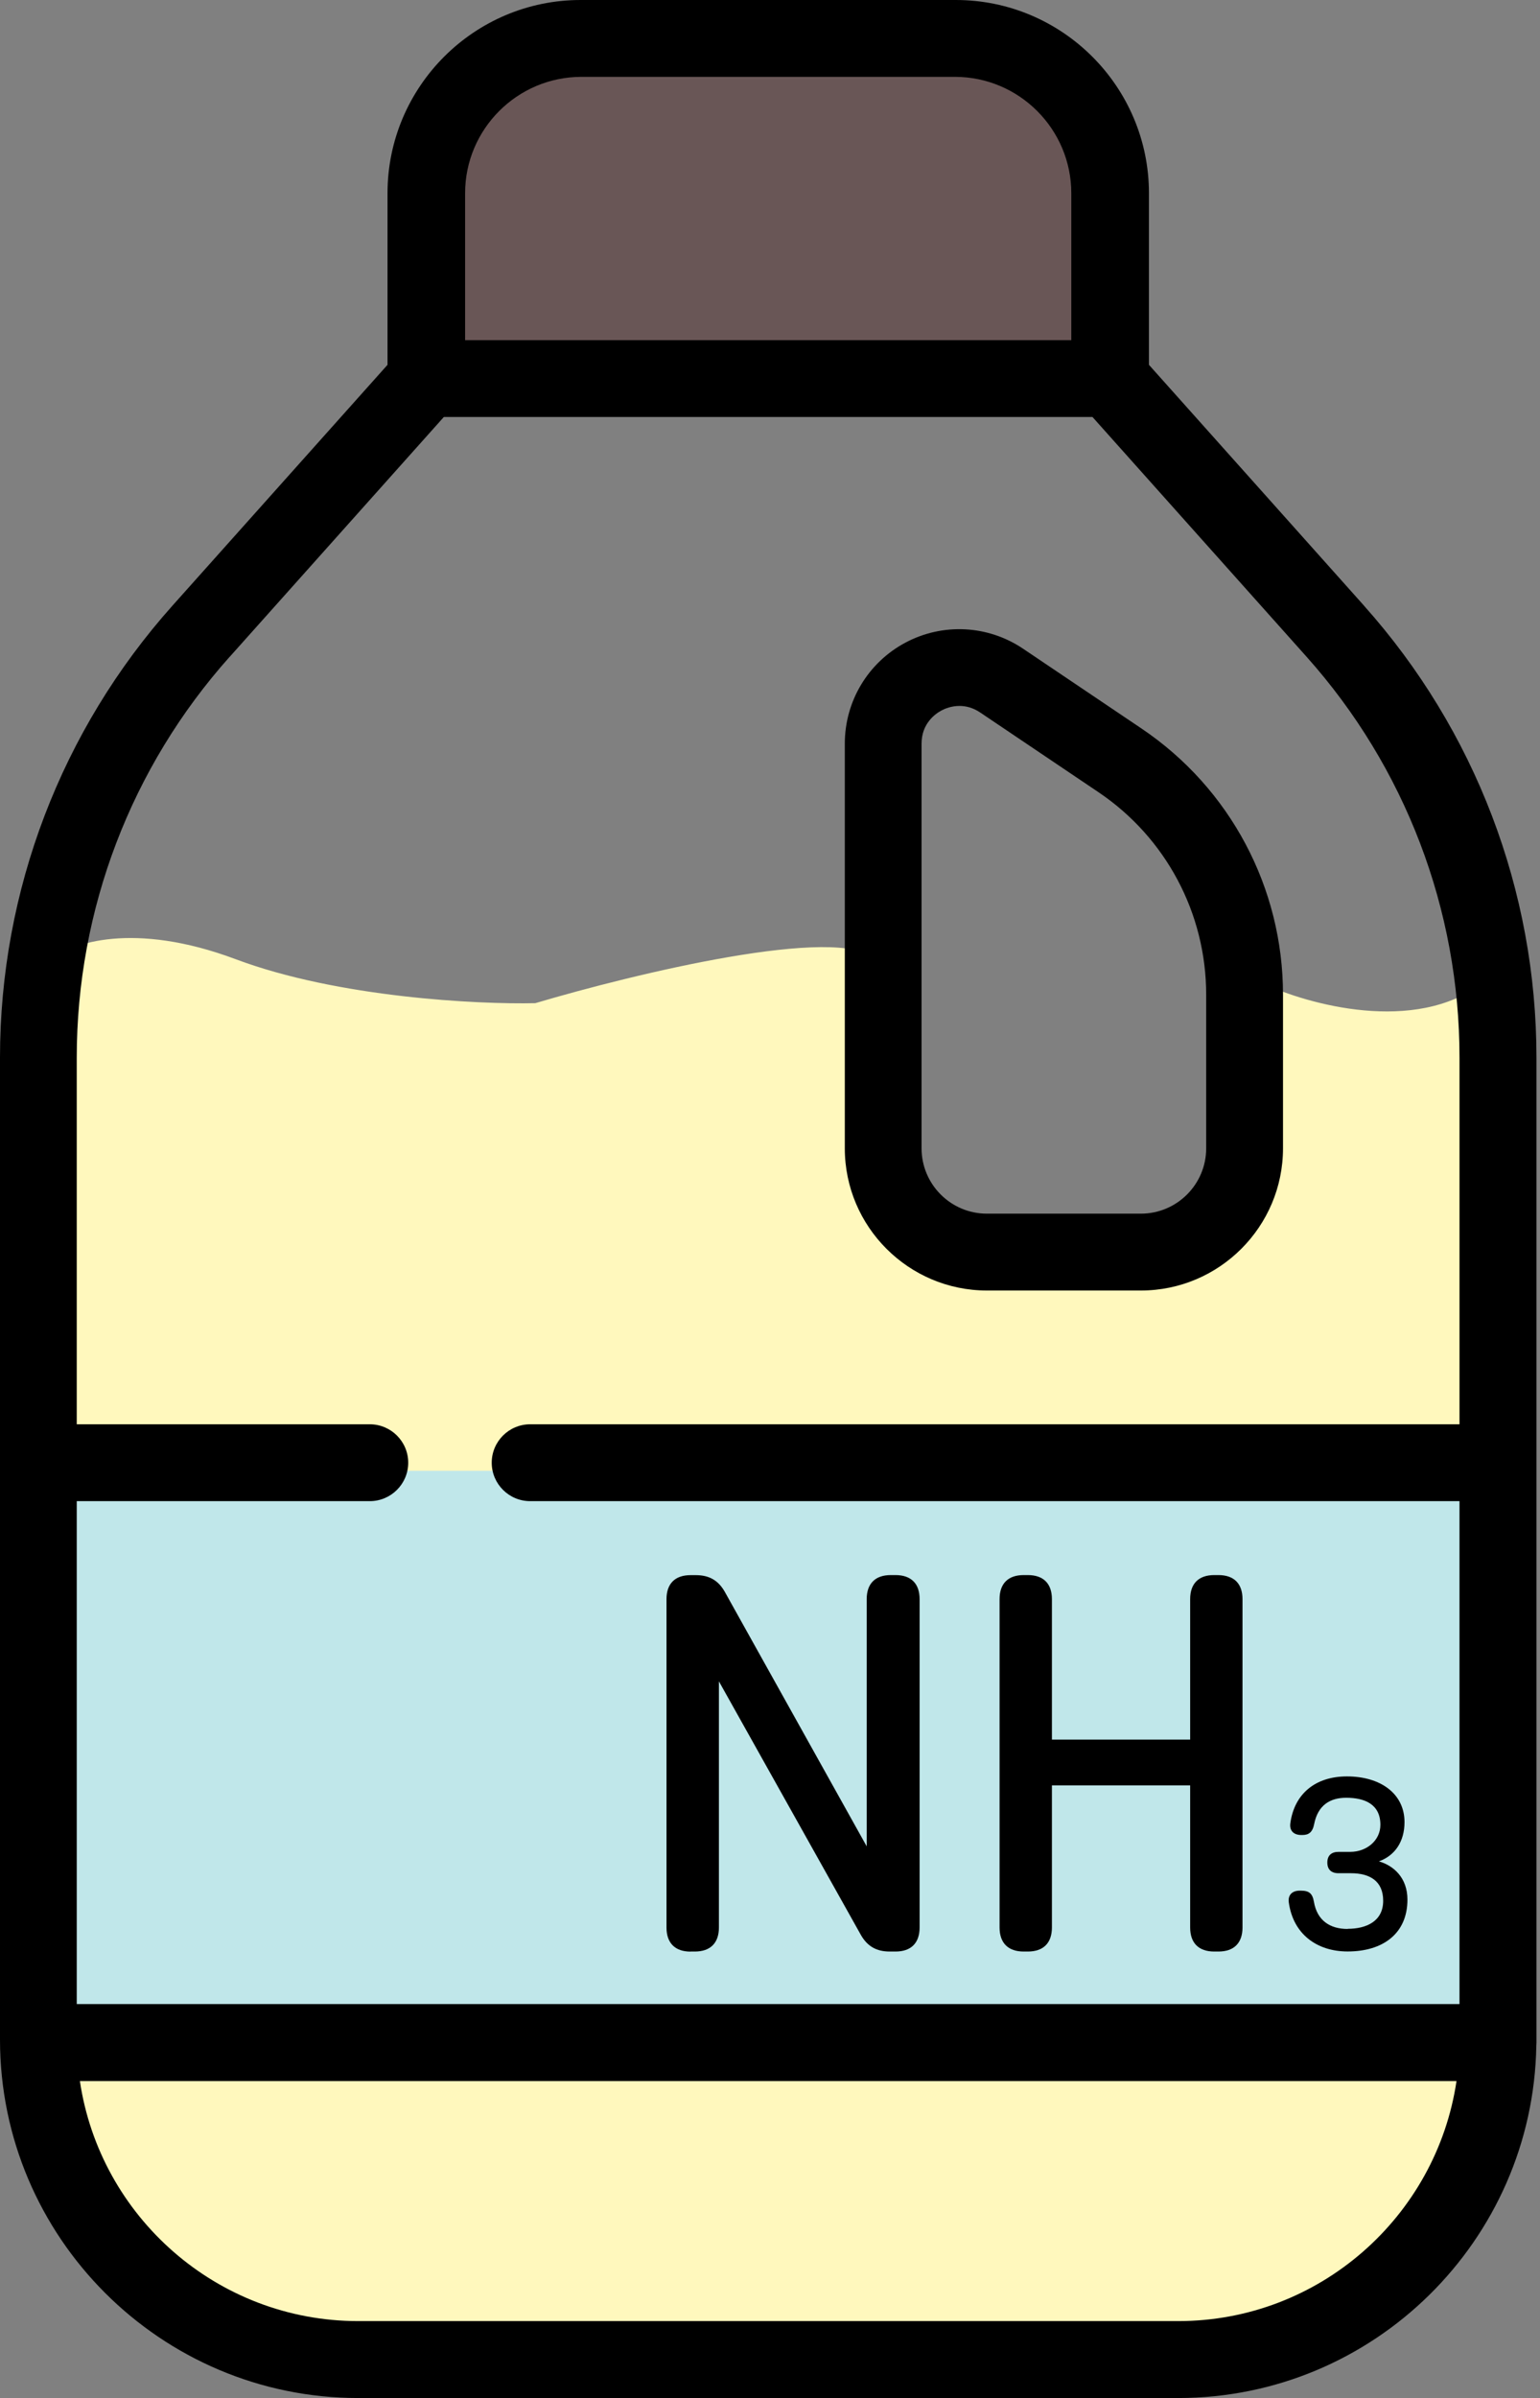
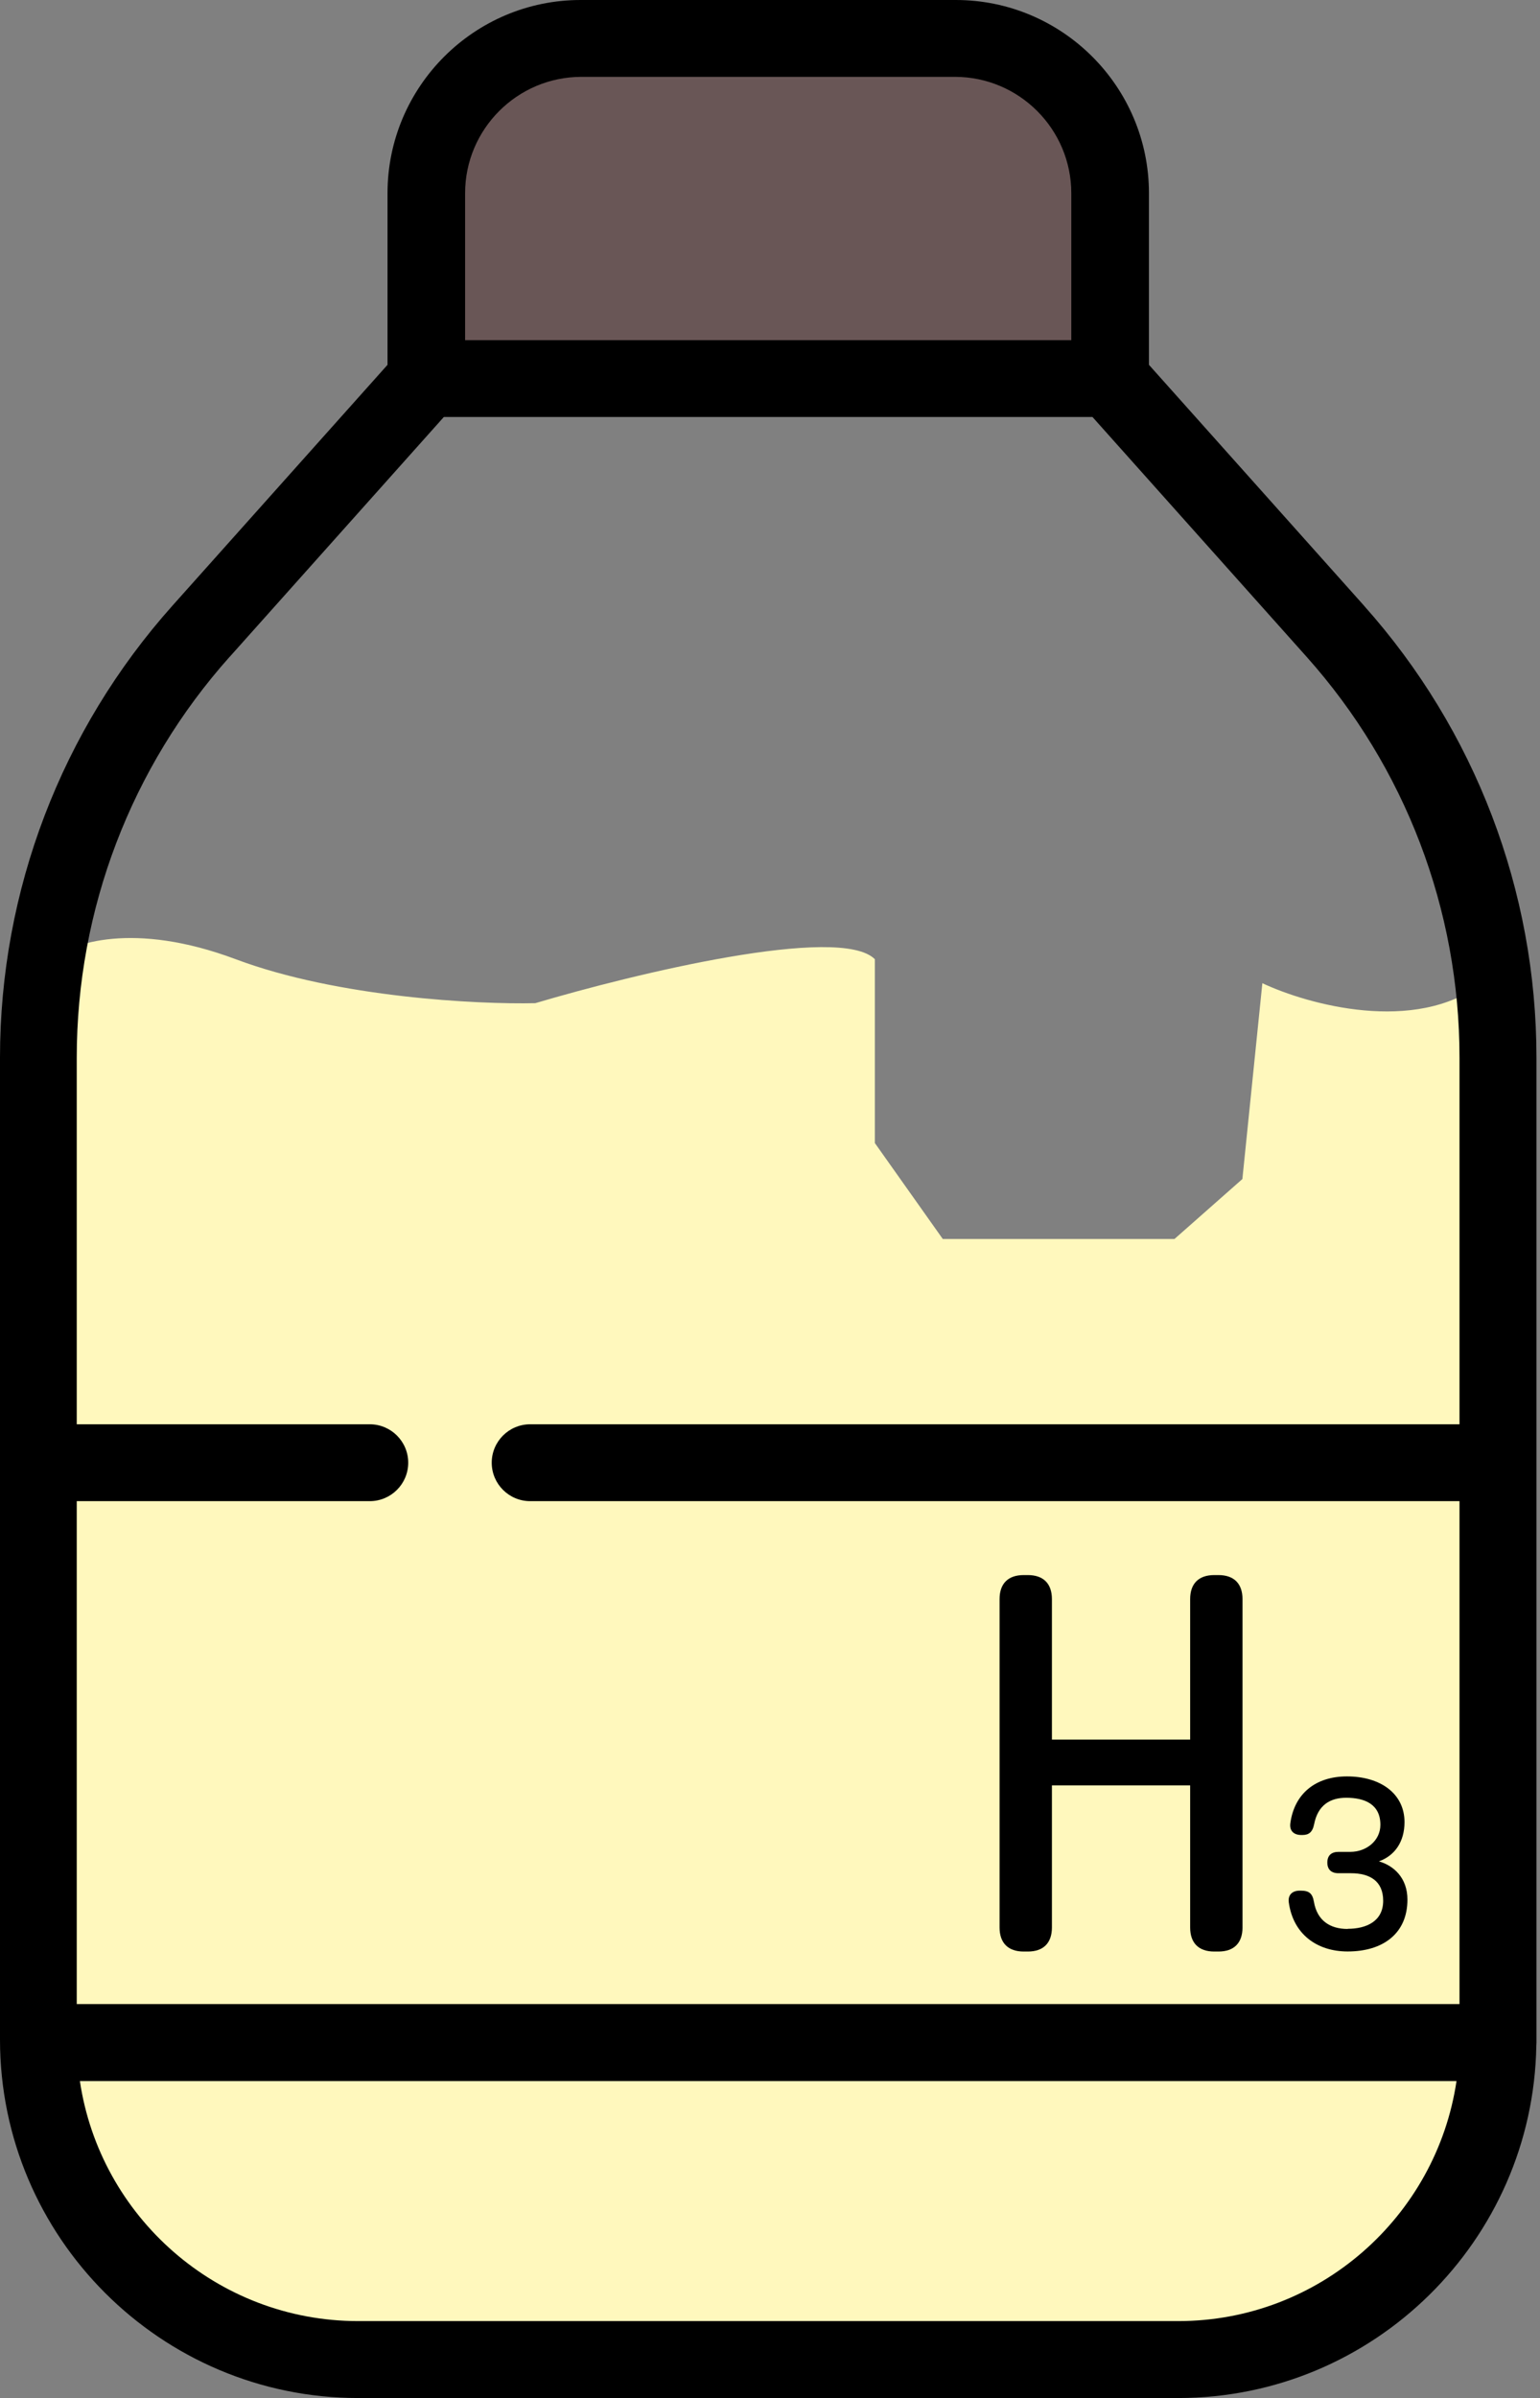
<svg xmlns="http://www.w3.org/2000/svg" width="257" height="400" viewBox="0 0 257 400" fill="none">
  <rect x="0" y="0" width="257" height="400" fill="#808080" stroke="none" />
  <path d="M72.667 29.333V62H186V33.999C186 11.599 171.334 6.888 164 7.333H106.667C77.334 6.8 71.778 21.777 72.667 29.333Z" fill="#695656" />
  <path d="M39.333 160C22.266 153.6 11.777 157.333 8.666 160L5.333 337.333C5.333 375.734 37.333 392 53.333 395.333H207.333L242 370.667L252 337.333L247.333 164C236.133 172.533 218.222 167.556 210.666 164L207.333 196.667L196 206.667H157.333L146 190.667V160C140.133 154.133 105.777 162.445 89.333 167.333C79.778 167.556 56.4 166.4 39.333 160Z" fill="#FFF8BD" />
-   <rect x="8" y="245.333" width="236" height="97.333" fill="#C0E7EA" />
-   <path d="M115.252 325.523H115.961C118.544 325.523 119.975 324.104 119.975 321.51V280.456L143.672 322.766C144.742 324.639 146.255 325.523 148.476 325.523H149.454C152.036 325.523 153.467 324.104 153.467 321.51V266.74C153.467 264.157 152.048 262.727 149.454 262.727H148.651C146.068 262.727 144.638 264.146 144.638 266.74V307.98L120.94 265.495C119.87 263.622 118.358 262.738 116.136 262.738H115.24C112.658 262.738 111.227 264.157 111.227 266.752V321.521C111.227 324.104 112.658 325.535 115.24 325.535L115.252 325.523Z" fill="black" />
  <path d="M170.824 325.523H171.534C174.116 325.523 175.547 324.104 175.547 321.51V297.813H198.616V321.51C198.616 324.092 200.035 325.523 202.63 325.523H203.339C205.922 325.523 207.353 324.104 207.353 321.51V266.74C207.353 264.157 205.933 262.727 203.339 262.727H202.63C200.047 262.727 198.616 264.146 198.616 266.74V290.17H175.547V266.74C175.547 264.157 174.128 262.727 171.534 262.727H170.824C168.241 262.727 166.811 264.146 166.811 266.74V321.51C166.811 324.092 168.241 325.523 170.824 325.523Z" fill="black" />
  <path d="M224.896 321.755C221.999 321.755 219.8 320.393 219.265 317.194C219.021 315.845 218.485 315.368 217.078 315.368H216.903C215.659 315.368 214.914 316.078 215.077 317.311C215.787 322.569 219.719 325.512 224.896 325.512C230.782 325.512 234.877 322.534 234.877 316.857C234.877 313.216 232.562 311.18 230.119 310.482C232.771 309.528 234.388 307.213 234.388 303.932C234.388 299.209 230.41 296.312 224.779 296.312C219.521 296.312 215.996 299.209 215.333 304.142C215.17 305.387 215.915 306.085 217.159 306.085H217.357C218.404 306.085 219.044 305.631 219.311 304.258C219.928 301.152 221.917 299.872 224.651 299.872C227.757 299.872 230.363 300.954 230.363 304.386C230.363 306.992 228.083 308.9 225.314 308.9H223.371C222.173 308.9 221.51 309.516 221.51 310.68C221.51 311.843 222.173 312.46 223.371 312.46H225.442C228.63 312.46 230.828 313.786 230.828 317.055C230.828 320.487 228.013 321.731 224.907 321.731L224.896 321.755Z" fill="black" />
  <path d="M227.629 101.024L191.74 60.854V32.236C191.74 14.46 177.28 0 159.504 0H96.906C79.13 0 64.67 14.46 64.67 32.236V60.854L28.781 101.024C10.226 121.789 0 148.569 0 176.431V340.205C0 373.174 26.826 400 59.795 400H196.615C229.235 400 255.828 373.732 256.387 341.24C256.398 341.066 256.41 340.903 256.41 340.728C256.41 340.67 256.41 340.612 256.41 340.554C256.41 340.437 256.41 340.333 256.41 340.216V176.443C256.41 148.592 246.196 121.812 227.629 101.035V101.024ZM159.365 12.82C170.067 12.82 178.781 21.533 178.781 32.236V56.736H77.618V32.236C77.618 21.533 86.331 12.82 97.034 12.82H159.376H159.365ZM38.332 109.563L74.069 69.556H182.317L218.055 109.563C234.505 127.978 243.567 151.722 243.567 176.419V237.576H88.471C84.935 237.576 82.061 240.449 82.061 243.986C82.061 247.522 84.935 250.396 88.471 250.396H243.567V334.283H12.808V250.396H61.715C65.251 250.396 68.125 247.522 68.125 243.986C68.125 240.449 65.251 237.576 61.715 237.576H12.808V176.419C12.808 151.722 21.871 127.978 38.32 109.563H38.332ZM196.603 387.168H59.784C36.238 387.168 16.682 369.753 13.332 347.127H243.067C239.705 369.753 220.161 387.168 196.615 387.168H196.603Z" fill="black" />
-   <path d="M164.693 215.263H190.391C203.467 215.263 214.111 204.618 214.111 191.543V165.914C214.111 148.069 205.282 131.468 190.484 121.51L170.742 108.213C164.868 104.258 157.341 103.874 151.105 107.189C144.858 110.517 140.984 116.973 140.984 124.046V191.543C140.984 204.618 151.629 215.263 164.705 215.263H164.693ZM153.793 124.046C153.793 120.649 156.119 119.044 157.12 118.509C157.69 118.206 158.772 117.752 160.121 117.752C161.156 117.752 162.343 118.02 163.576 118.846L183.318 132.143C194.567 139.716 201.291 152.35 201.291 165.914V191.543C201.291 197.557 196.405 202.443 190.391 202.443H164.693C158.679 202.443 153.793 197.557 153.793 191.543V124.046Z" fill="black" />
</svg>